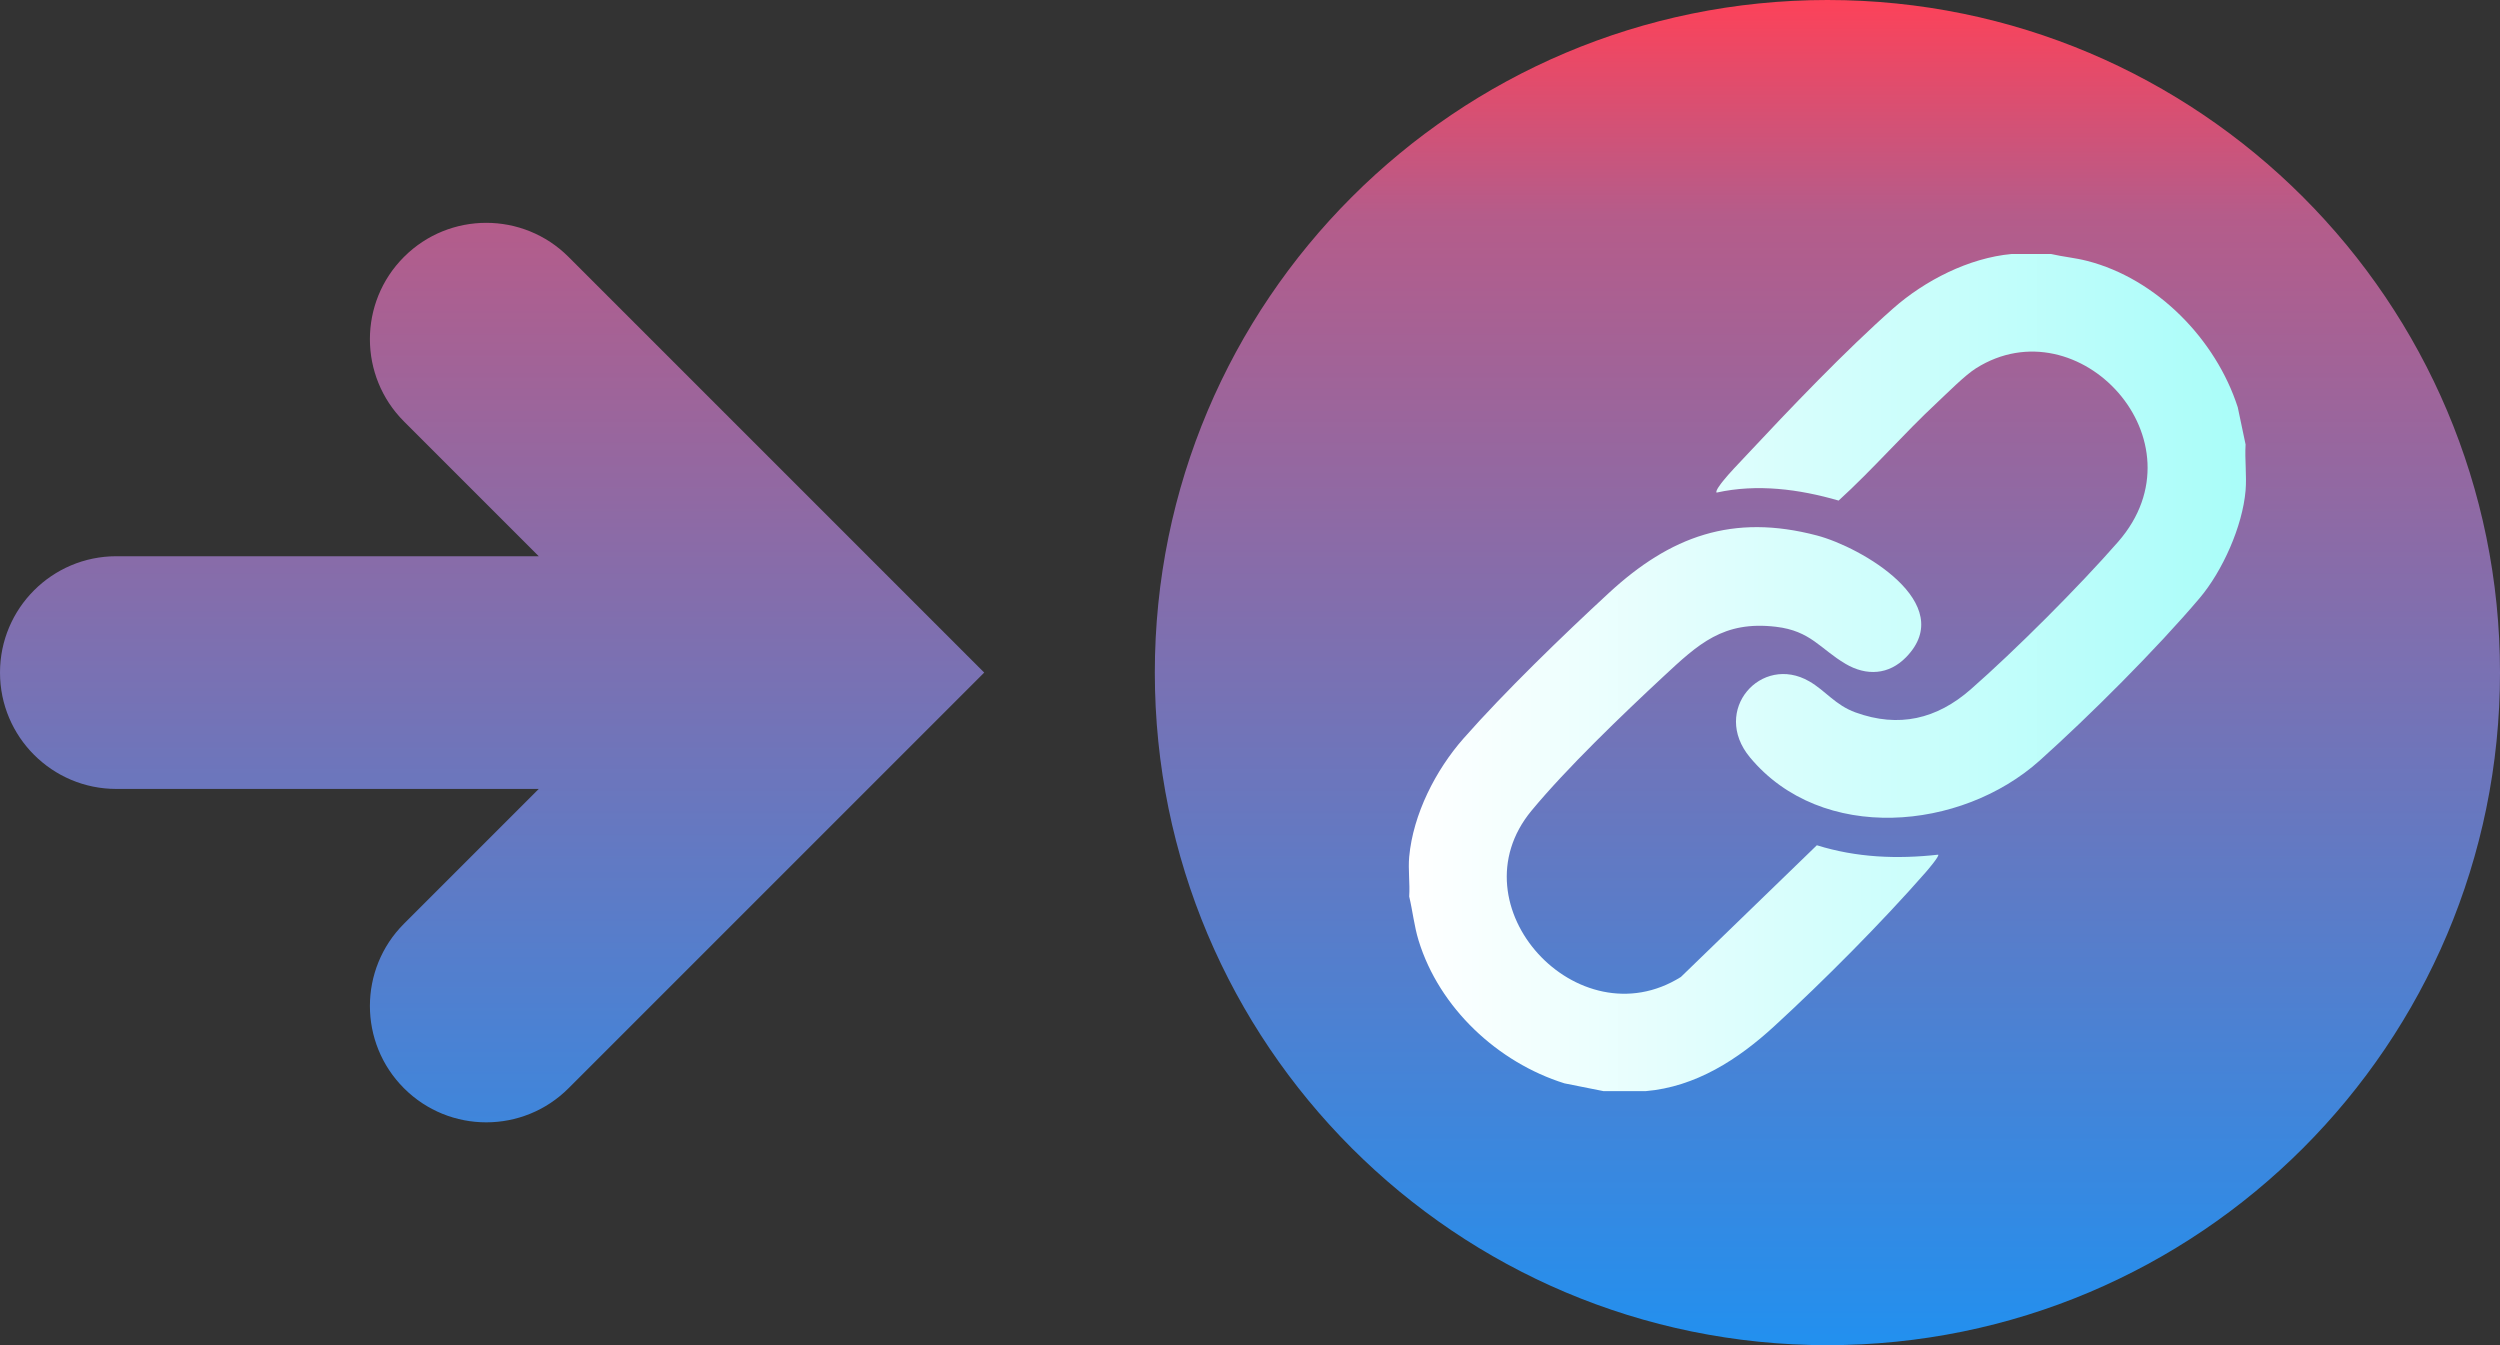
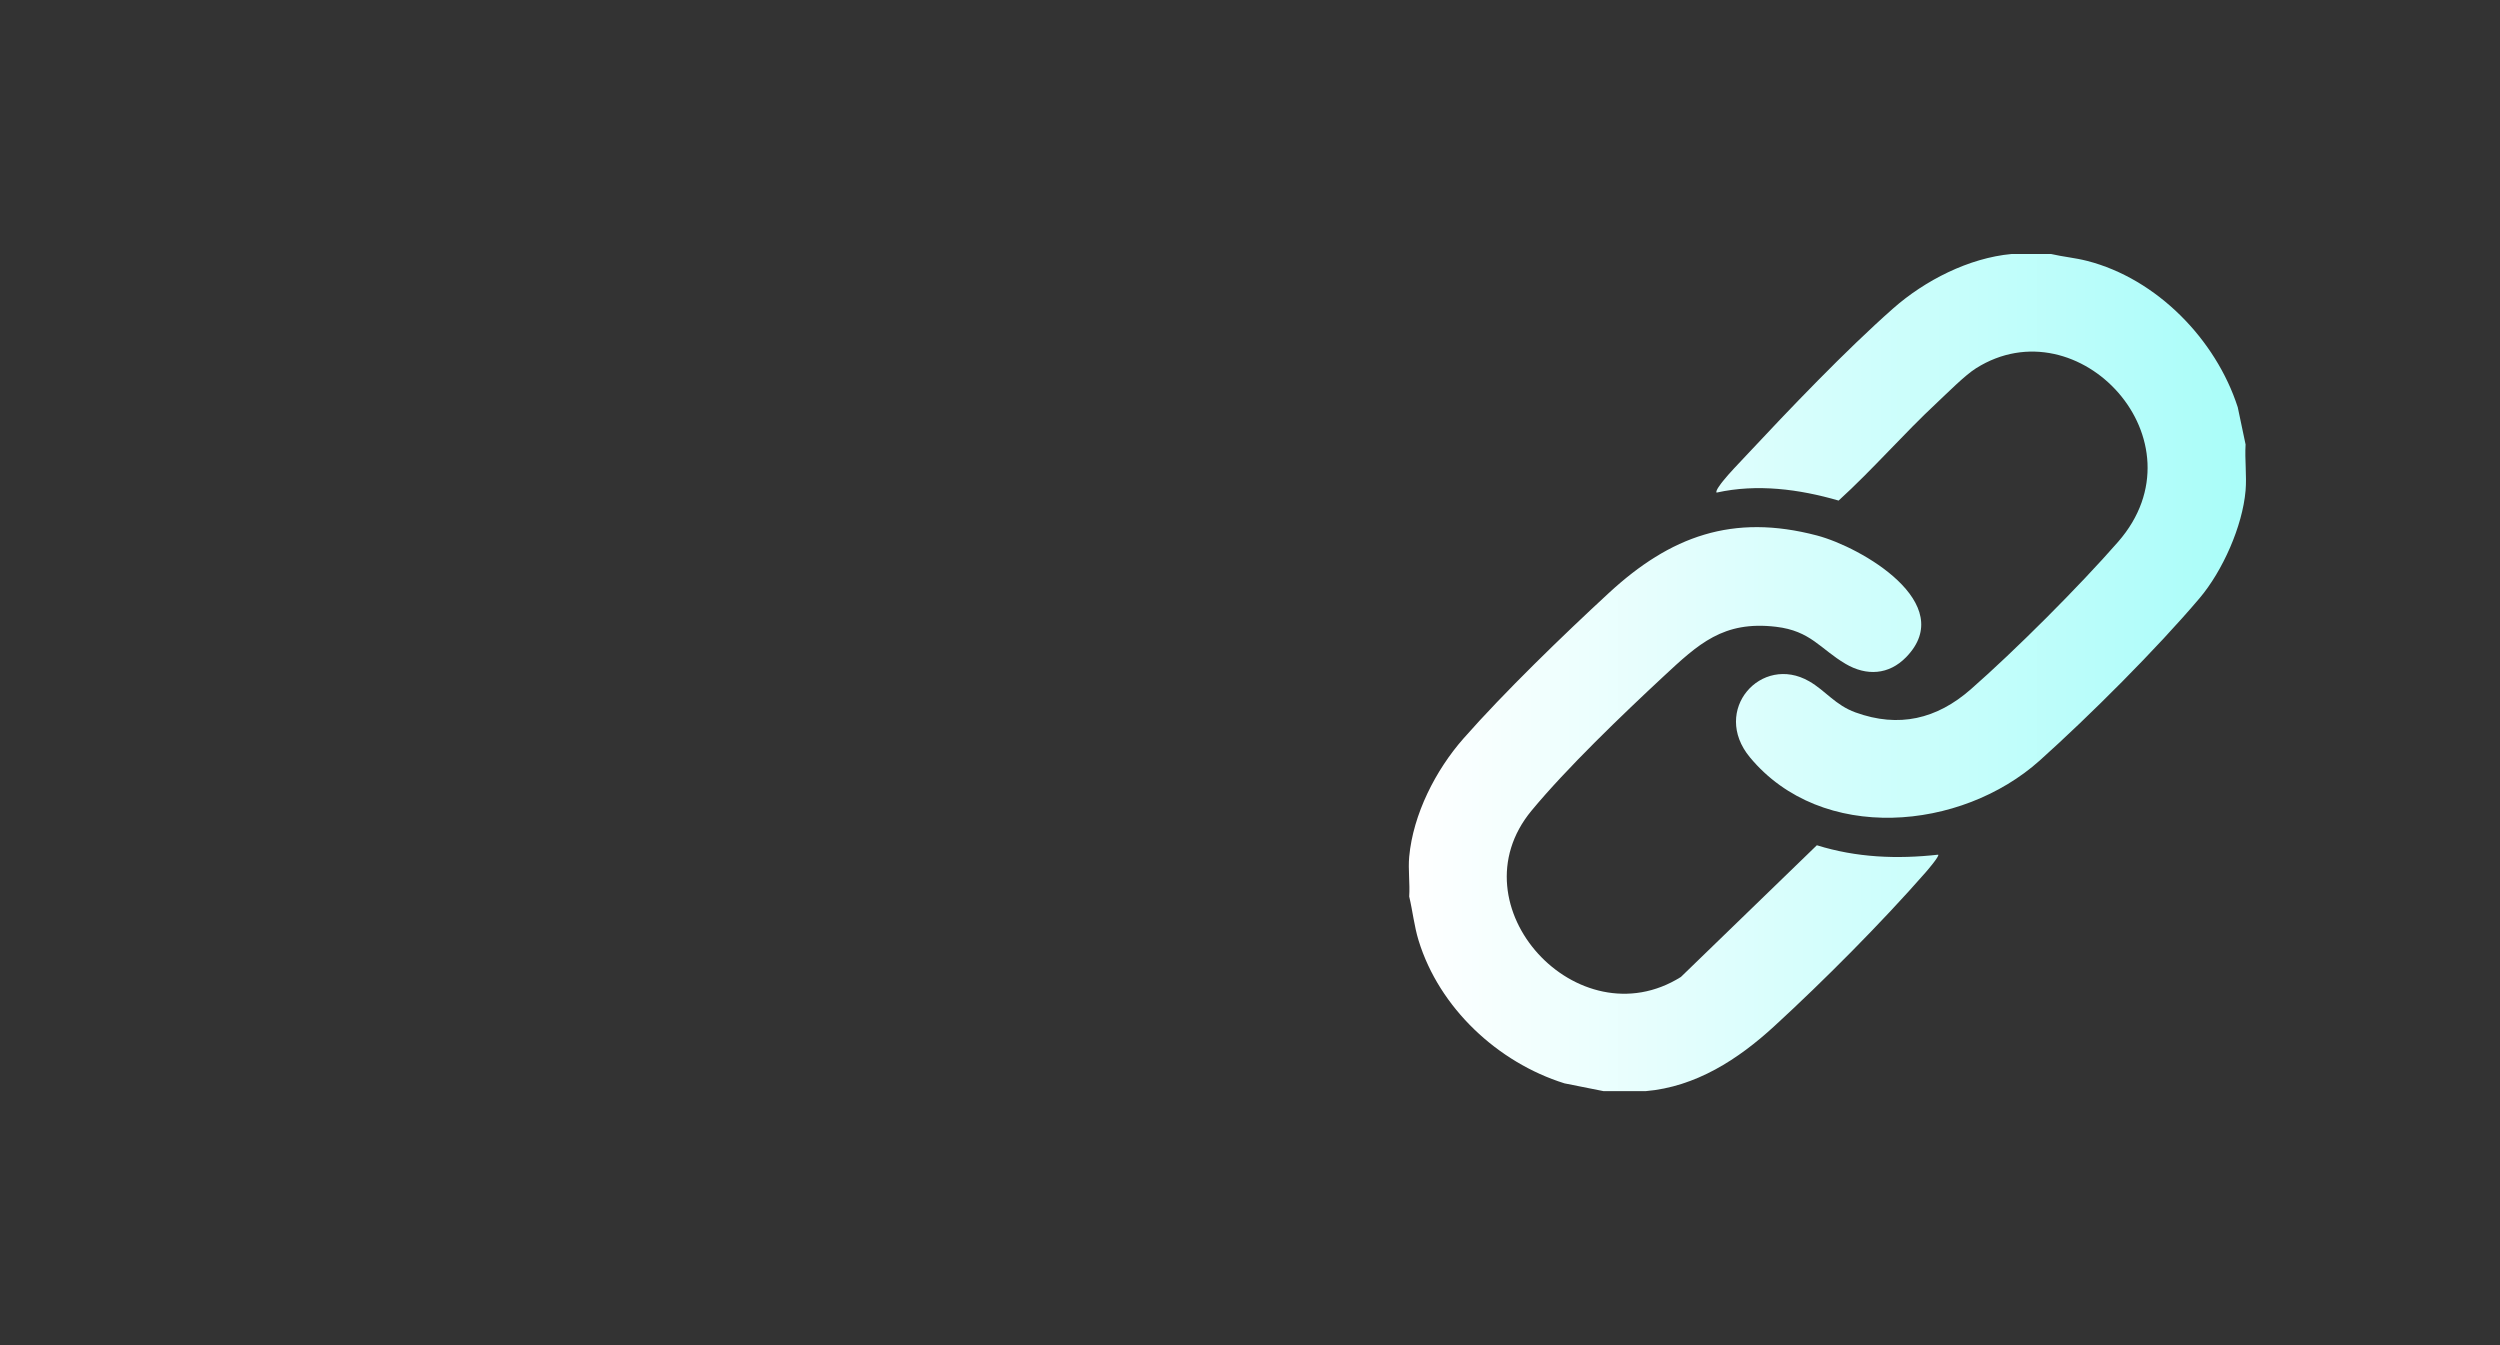
<svg xmlns="http://www.w3.org/2000/svg" id="Layer_1" version="1.1" viewBox="0 0 743.394 400">
  <rect x="0" y="0" width="743.394" height="400" fill="#333333" stroke="none" />
  <defs>
    <style>
      .st0 {
        fill: url(#linear-gradient1);
      }

      .st1 {
        fill: url(#linear-gradient);
      }
    </style>
    <linearGradient id="linear-gradient" x1="371.697" y1="0" x2="371.697" y2="400" gradientUnits="userSpaceOnUse">
      <stop offset="0" stop-color="#fd4259" />
      <stop offset=".16" stop-color="#b55c8a" />
      <stop offset="1" stop-color="#2290ef" />
    </linearGradient>
    <linearGradient id="linear-gradient1" x1="418.928" y1="200" x2="667.861" y2="200" gradientUnits="userSpaceOnUse">
      <stop offset="0" stop-color="#fff" />
      <stop offset="1" stop-color="#a9fdf9" />
    </linearGradient>
  </defs>
-   <path class="st1" d="M743.394,200c0,110.457-89.543,200-200,200s-200-89.543-200-200S432.937,0,543.394,0s200,89.543,200,200ZM292.662,200l-123.604,123.603c-6.756,6.755-15.612,10.132-24.465,10.133-8.855.001-17.709-3.377-24.465-10.134-13.511-13.512-13.511-35.418,0-48.93l40.075-40.075H34.598c-19.108,0-34.598-15.49-34.598-34.598s15.49-34.598,34.598-34.598h125.604l-40.076-40.075c-13.511-13.512-13.511-35.418,0-48.93,13.511-13.512,35.417-13.512,48.93-0l123.604,123.604Z" />
  <path class="st0" d="M609.918,75.533c3.555.828,7.144,1.13,10.704,2.044,20.731,5.322,38.298,23.364,44.795,43.535l2.324,11.054c-.273,4.452.373,9.296,0,13.691-.9,10.604-6.839,23.945-13.695,32.033-12.813,15.115-32.717,34.984-47.531,48.264-23.334,20.917-64.812,24.732-86.144-.935-11.651-14.019,3.381-30.846,17.626-22.621,4.904,2.831,7.717,7.061,13.763,9.251,12.894,4.67,24.178,1.957,34.237-6.853,13.229-11.588,32.262-30.632,43.834-43.874,26.203-29.986-11.748-70.849-42.241-51.615-3.384,2.135-8.425,7.262-11.574,10.197-10.057,9.376-19.11,19.883-29.291,29.145-11.718-3.405-24.239-5.046-36.284-2.371-.47-.469,1.432-2.842,1.878-3.404,1.82-2.294,4.71-5.263,6.796-7.496,13.012-13.931,29.695-31.396,43.844-43.88,9.393-8.287,22.49-14.996,35.146-16.164h11.813ZM419.039,266.59c1.032,4.333,1.476,8.794,2.791,13.076,6.169,20.08,23.537,36.261,43.367,42.475l11.665,2.326h12.435c14.967-1.273,27.555-9.459,38.254-19.276,14.664-13.454,31.957-30.831,45.044-45.774.491-.561,4.202-4.882,3.744-5.27-12.251,1.36-24.267.878-36.079-2.802l-40.433,39.165c-30.596,19.182-67.821-21.156-44.424-49.444,10.436-12.618,26.996-28.525,39.162-39.838,10.479-9.744,17.847-16.697,33.524-14.852,10.37,1.22,13.151,6.574,20.697,11.023,6.216,3.665,12.86,3.304,18.01-1.975,15.606-15.999-13.323-32.722-26.509-36.193-25.087-6.602-43.615.24-61.887,17.104-13.633,12.582-31.051,29.443-43.212,43.252-8.28,9.402-14.982,22.511-16.149,35.178-.348,3.775.254,7.992,0,11.824Z" />
</svg>